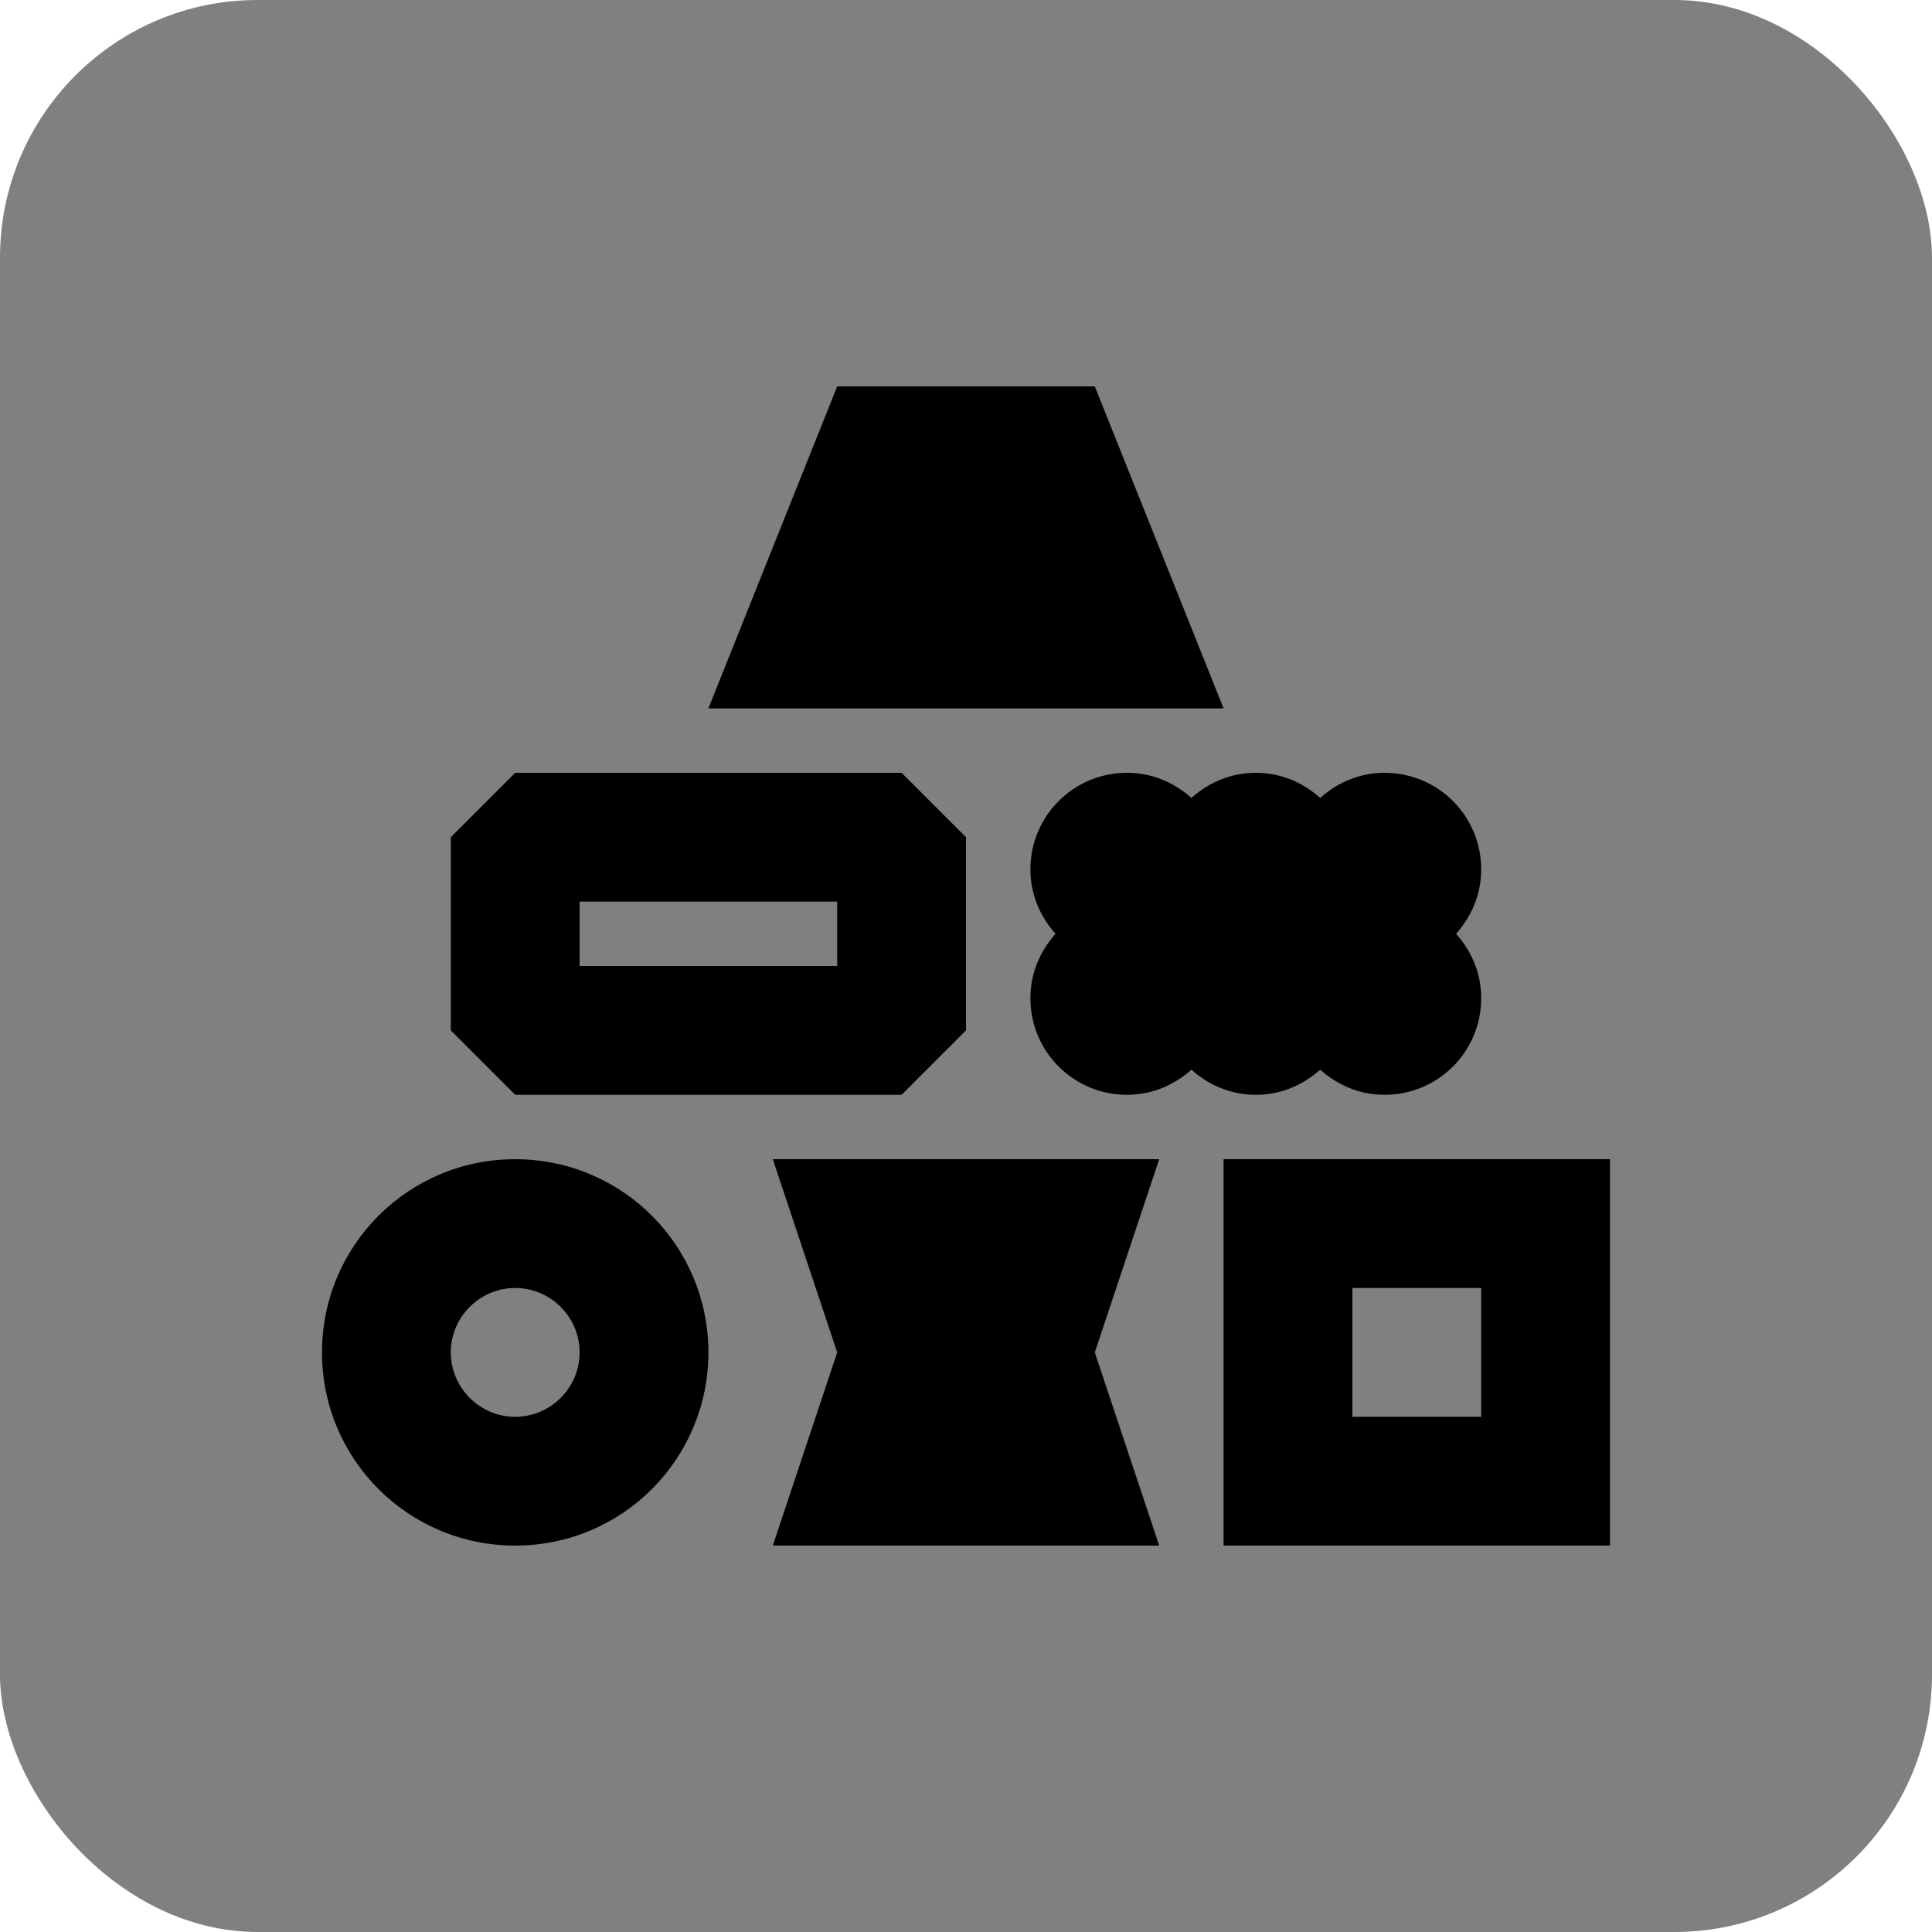
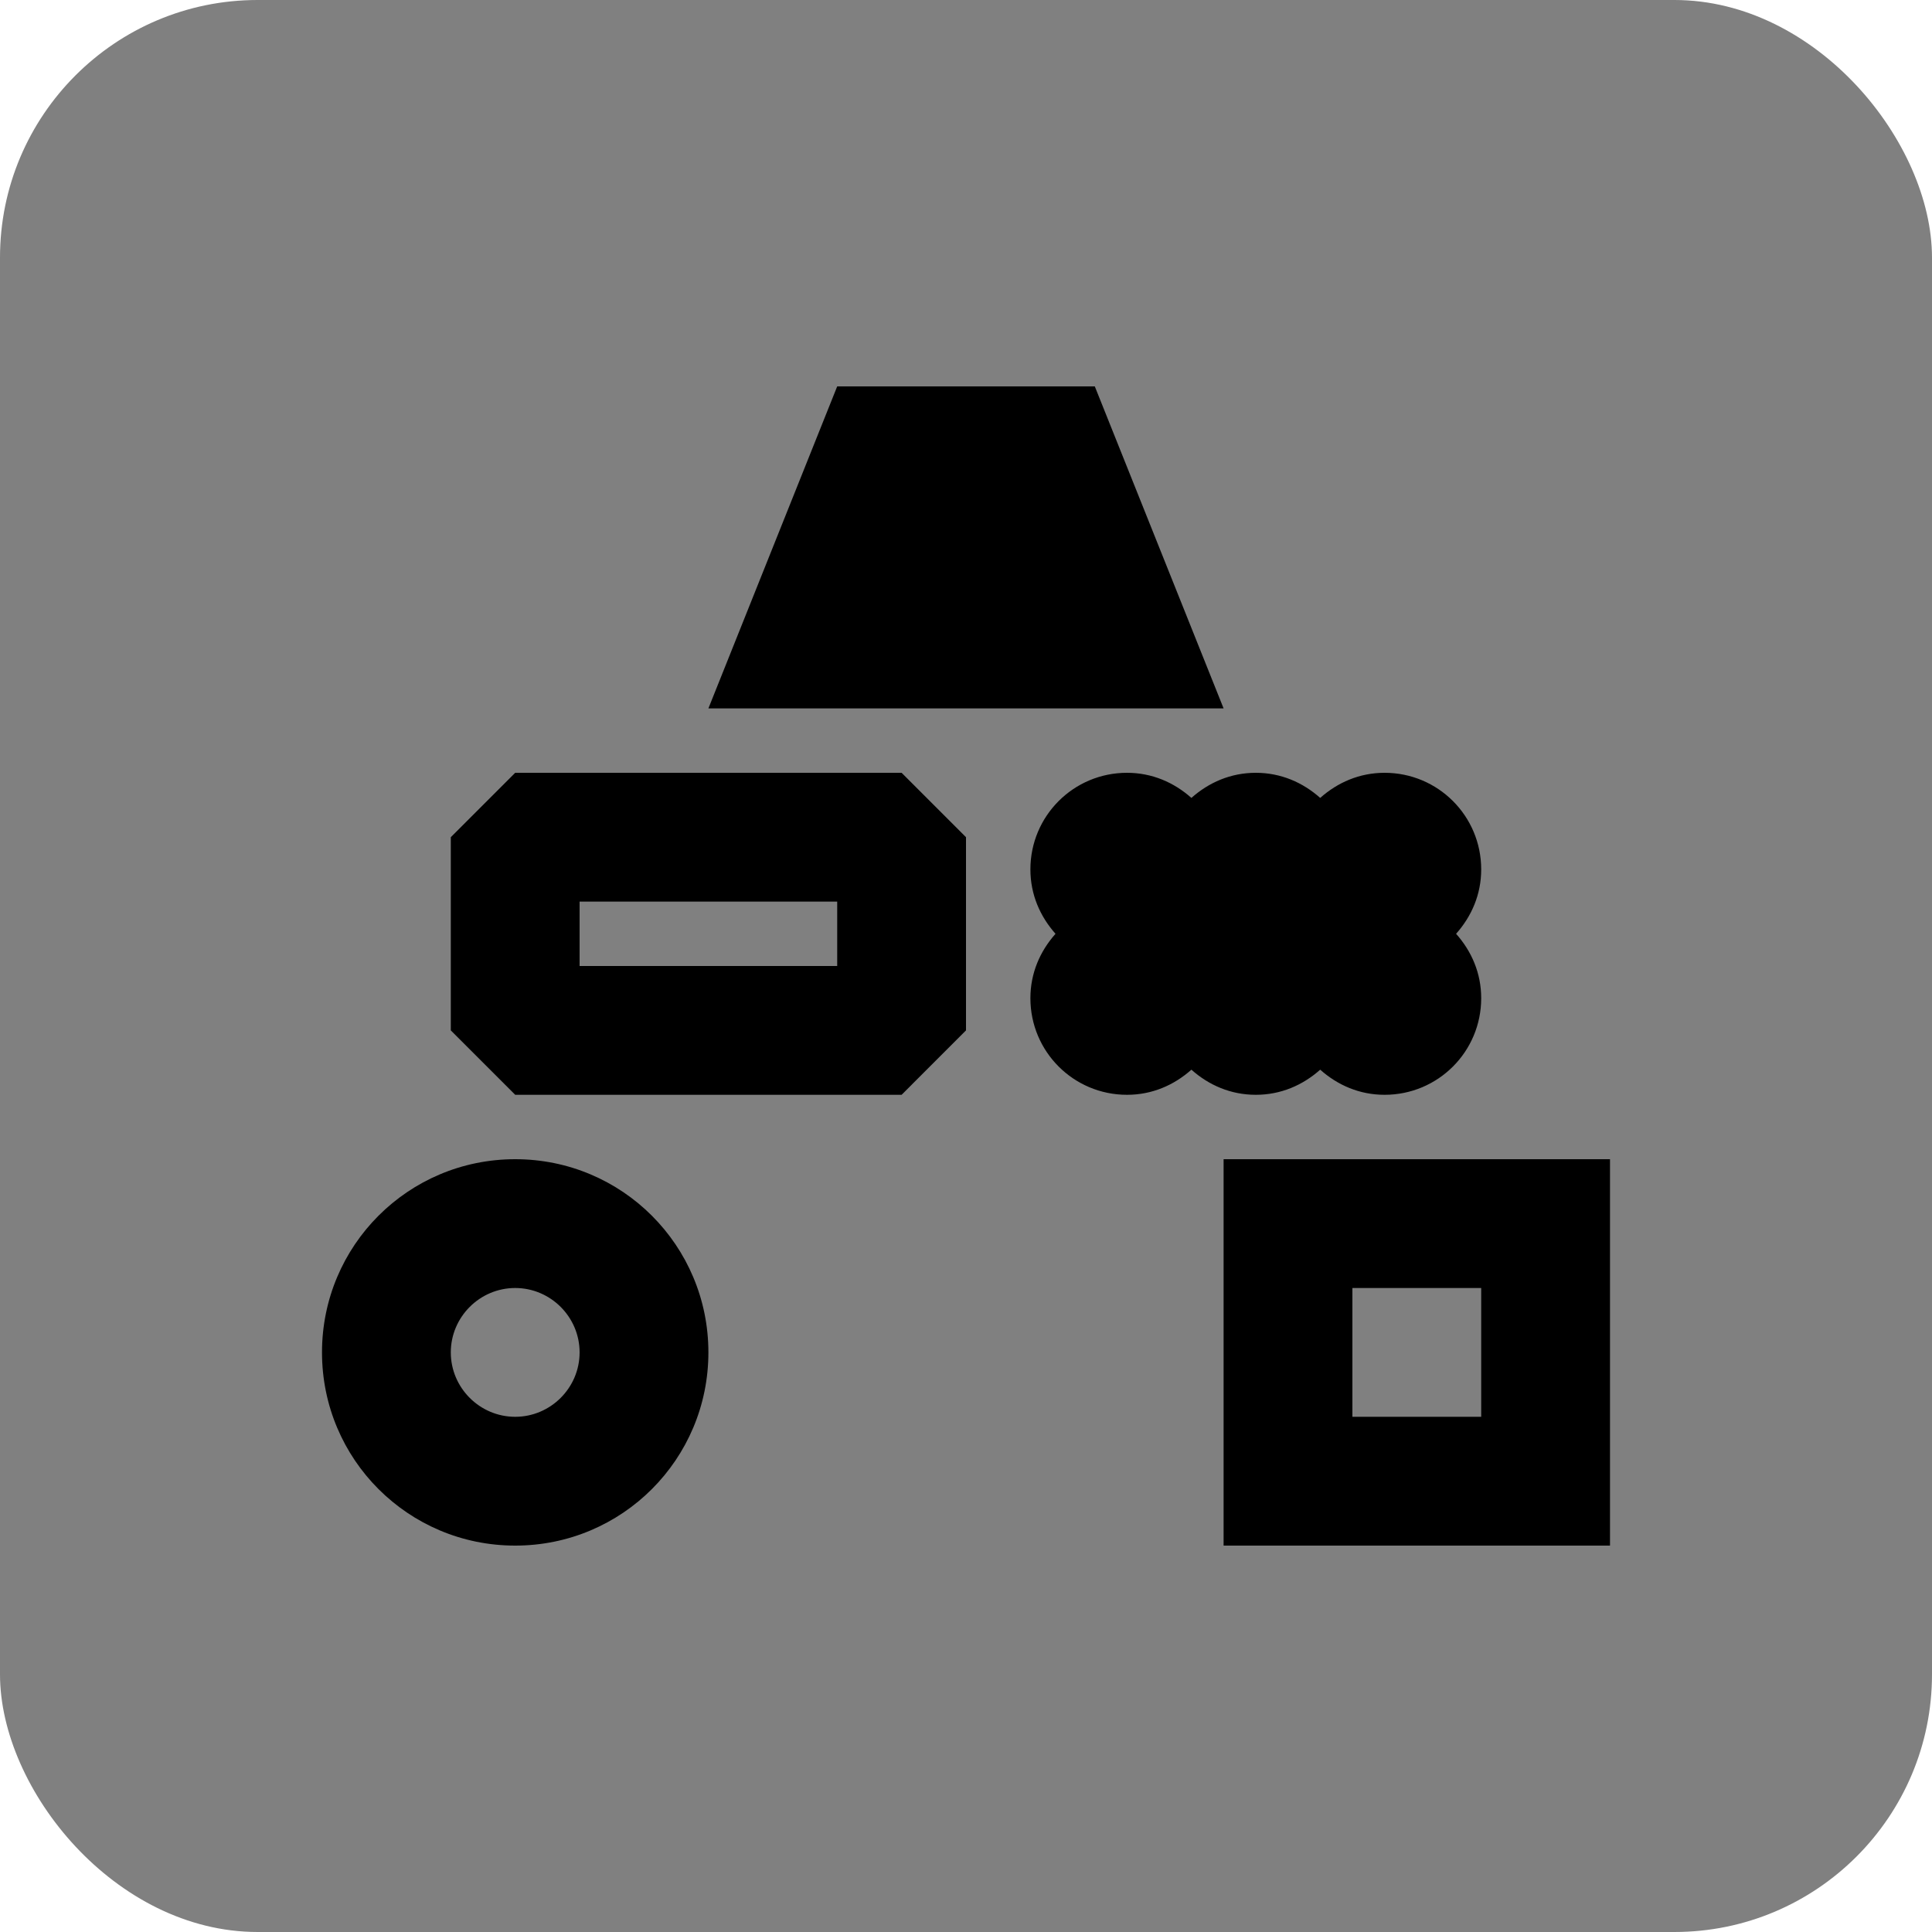
<svg xmlns="http://www.w3.org/2000/svg" width="120" height="120" viewBox="0 0 120 120" fill="none">
  <rect width="120" height="120" rx="16" fill="#808080" />
  <path d="M32 80C34.2 80 36 81.8 36 84C36 86.2 34.2 88 32 88C29.8 88 28 86.2 28 84C28 81.8 29.8 80 32 80ZM32 72C25.36 72 20 77.36 20 84C20 90.64 25.36 96 32 96C38.64 96 44 90.64 44 84C44 77.36 38.64 72 32 72Z" fill="black" />
  <path d="M52 24L44 44H76L68 24H52Z" fill="black" />
  <path d="M92 80V88H84V80H92ZM100 72H76V96H100V72Z" fill="black" />
  <path d="M52 56V60H36V56H52ZM56 48H32L28 52V64L32 68H56L60 64V52L56 48Z" fill="black" />
-   <path d="M48 72L52 84L48 96H72L68 84L72 72H48Z" fill="black" />
  <path d="M92 54C92 50.68 89.32 48 86 48C84.44 48 83.08 48.6 82 49.56C80.92 48.6 79.56 48 78 48C76.44 48 75.08 48.6 74 49.56C72.92 48.6 71.56 48 70 48C66.68 48 64 50.68 64 54C64 55.56 64.6 56.92 65.56 58C64.6 59.08 64 60.44 64 62C64 65.32 66.68 68 70 68C71.56 68 72.92 67.4 74 66.44C75.08 67.4 76.44 68 78 68C79.56 68 80.92 67.4 82 66.44C83.08 67.4 84.44 68 86 68C89.32 68 92 65.32 92 62C92 60.44 91.4 59.08 90.44 58C91.4 56.92 92 55.56 92 54Z" fill="black" />
</svg>